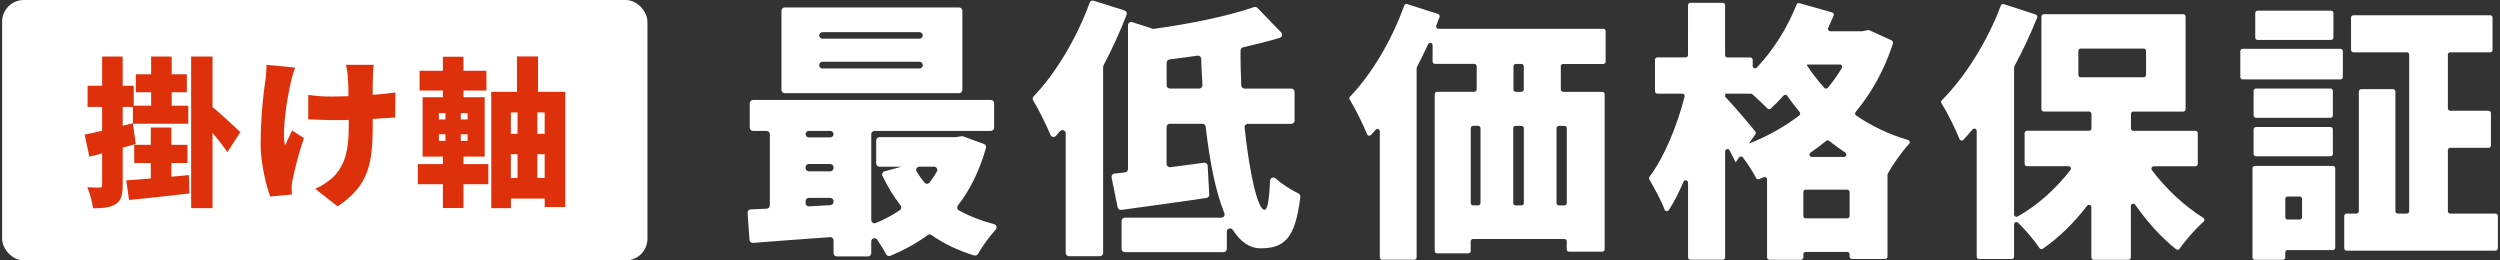
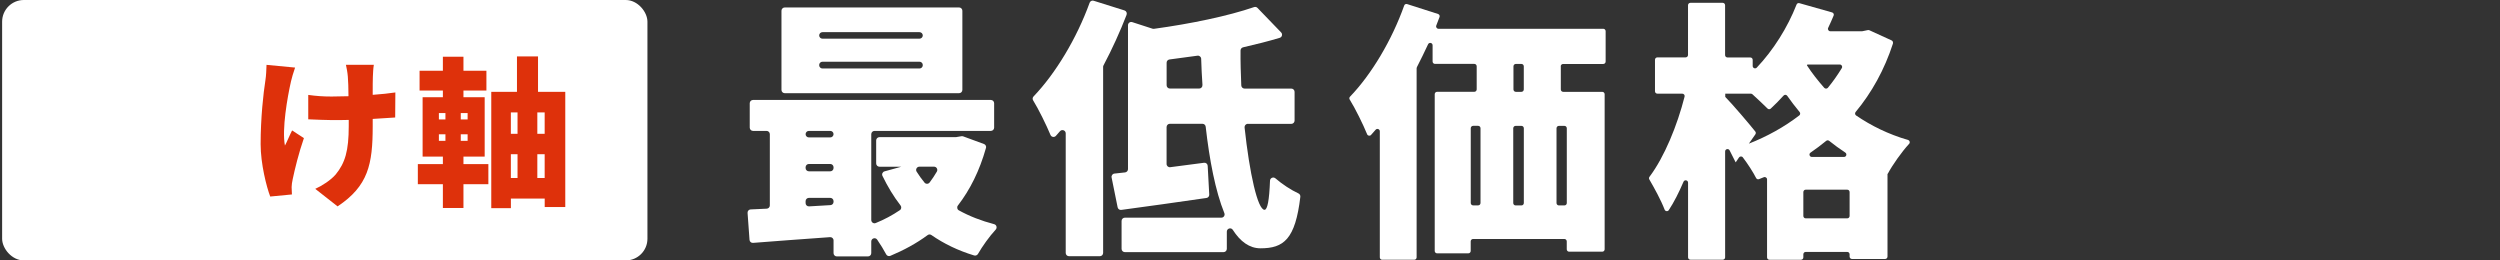
<svg xmlns="http://www.w3.org/2000/svg" id="_レイヤー_2" data-name="レイヤー 2" viewBox="0 0 576 60">
  <rect x="0" y="0" width="576" height="60" fill="#333333" stroke="none" />
  <defs>
    <style>
      .cls-1 {
        fill: none;
      }

      .cls-1, .cls-2, .cls-3 {
        stroke-width: 0px;
      }

      .cls-2 {
        fill: #de310b;
      }

      .cls-3 {
        fill: #fff;
      }
    </style>
  </defs>
  <g id="main">
    <g>
      <path class="cls-3" d="m359.61,15.28v5.33c0,.3.24.55.55.55h9c.3,0,.55.24.55.55v35.73c0,.3-.24.55-.55.55h-7.63c-.3,0-.55-.24-.55-.55v-1.83c0-.3-.24-.55-.55-.55h-21.03c-.3,0-.55.24-.55.55v2.21c0,.3-.24.55-.55.55h-7.19c-.3,0-.55-.24-.55-.55V21.7c0-.3.24-.55.55-.55h8.57c.3,0,.55-.24.55-.55v-5.33c0-.3-.24-.55-.55-.55h-9.06c-.3,0-.55-.24-.55-.55v-3.74c0-.58-.79-.76-1.04-.23-.82,1.77-1.68,3.52-2.58,5.28-.04.08-.06.16-.06.25v43.57c0,.3-.24.55-.55.55h-7.38c-.3,0-.55-.24-.55-.55v-29.05c0-.5-.63-.74-.96-.36-.35.41-.71.81-1.06,1.2-.27.3-.76.21-.91-.17-.9-2.23-2.74-5.95-4.01-7.99-.13-.21-.1-.47.07-.65,4.96-5.14,9.66-13.05,12.49-21.01.1-.28.39-.42.67-.33l7.12,2.28c.3.09.46.41.35.7-.24.65-.49,1.31-.75,1.96-.14.36.12.75.51.75h37.96c.3,0,.55.24.55.55v7.01c0,.3-.24.55-.55.55h-9.25c-.3,0-.55.24-.55.55Zm-20.2,32.04h1.15c.3,0,.55-.24.55-.55v-17.23c0-.3-.24-.55-.55-.55h-1.15c-.3,0-.55.24-.55.55v17.23c0,.3.24.55.55.55Zm9.24-17.77v17.23c0,.3.24.55.55.55h1.34c.3,0,.55-.24.55-.55v-17.23c0-.3-.24-.55-.55-.55h-1.34c-.3,0-.55.24-.55.55Zm1.88-14.82h-1.28c-.3,0-.55.24-.55.55v5.33c0,.3.24.55.55.55h1.28c.3,0,.55-.24.55-.55v-5.33c0-.3-.24-.55-.55-.55Zm9.91,14.27h-1.27c-.3,0-.55.24-.55.55v17.23c0,.3.24.55.55.55h1.27c.3,0,.55-.24.55-.55v-17.23c0-.3-.24-.55-.55-.55Z" />
      <path class="cls-3" d="m436.16,9.97c-1.99,6.13-4.92,11.37-8.62,15.83-.21.25-.16.62.1.8,3.47,2.37,7.44,4.33,11.97,5.65.39.11.53.58.26.88-1.73,1.87-3.87,4.91-4.93,6.91h-.06v19.08c0,.3-.24.55-.55.55h-7.63c-.3,0-.55-.24-.55-.55v-.53c0-.3-.24-.55-.55-.55h-9.56c-.3,0-.55.24-.55.55v.71c0,.3-.24.55-.55.55h-7.26c-.3,0-.55-.24-.55-.55v-17.96c0-.39-.39-.65-.75-.51s-.73.29-1.09.44c-.26.11-.55,0-.68-.25-.74-1.44-1.89-3.22-3.06-4.76-.22-.3-.68-.28-.89.03l-.76,1.12c-.39-.81-.87-1.76-1.4-2.77-.27-.5-1.03-.32-1.03.25v24.4c0,.3-.24.55-.55.55h-7.44c-.3,0-.55-.24-.55-.55v-17.2c0-.6-.82-.76-1.05-.21-1.05,2.45-2.17,4.67-3.39,6.53-.24.37-.8.3-.96-.11-.86-2.25-2.4-5.02-3.53-6.97-.11-.19-.09-.41.04-.59,3.46-4.6,6.41-11.87,8.09-18.48.09-.35-.18-.68-.54-.68h-5.73c-.3,0-.55-.24-.55-.55v-7.26c0-.3.24-.55.55-.55h6.51c.3,0,.55-.24.55-.55V1.2c0-.3.24-.55.55-.55h7.44c.3,0,.55.24.55.55v11.49c0,.3.24.55.55.55h5.26c.3,0,.55.24.55.55v1.41c0,.49.6.74.94.38,3.84-4.06,7.08-9.21,9.17-14.53.1-.26.38-.4.65-.32l7.53,2.13c.32.09.49.43.36.73-.39.94-.81,1.89-1.26,2.83-.17.36.09.78.49.78h7.3s.07,0,.11-.01l1.26-.26c.11-.02.23-.01.34.04l5.12,2.34c.25.12.38.41.3.68Zm-33.25,23.14c4.24-1.67,8.19-3.86,11.64-6.51.25-.19.28-.55.08-.79-1.02-1.23-1.99-2.5-2.86-3.74-.2-.29-.61-.3-.84-.04-.98,1.09-1.98,2.09-2.95,2.99-.22.2-.55.19-.75-.02-.88-.89-2.21-2.12-3.47-3.28-.1-.09-.23-.14-.37-.14h-5.89v.75c1.57,1.57,5.58,6.28,6.92,7.97.15.19.15.45.02.65l-1.51,2.16Zm23.24,16.65v-5.51c0-.3-.24-.55-.55-.55h-9.56c-.3,0-.55.24-.55.55v5.51c0,.3.24.55.55.55h9.56c.3,0,.55-.24.55-.55Zm-.98-14.6c-1.3-.85-2.56-1.77-3.73-2.71-.2-.16-.48-.16-.68,0-1.17.95-2.37,1.87-3.62,2.72-.44.3-.22.99.31.99h7.41c.54,0,.75-.7.3-1Zm-8.74-20.31l-.12.19c1.14,1.77,2.49,3.48,3.99,5.19.22.25.63.25.84,0,1.18-1.43,2.25-2.96,3.21-4.54.22-.36-.05-.83-.47-.83h-7.45Z" />
-       <path class="cls-3" d="m495.77,39.17c3.26,4.32,7.52,8.32,11.87,11.02.31.19.35.62.08.86-1.84,1.64-4.16,4.26-5.54,6.26-.18.26-.54.33-.79.13-3.36-2.66-6.62-6.25-9.45-10.28-.3-.43-.99-.21-.99.32v11.83c0,.3-.24.55-.55.55h-8c-.3,0-.55-.24-.55-.55v-11.57c0-.53-.66-.74-.98-.33-3.02,3.94-6.49,7.33-10.2,9.89-.25.17-.6.1-.77-.15-1.22-1.82-3.23-4.17-4.94-5.84-.34-.34-.92-.08-.92.4v7.42c0,.3-.24.55-.55.55h-7.51c-.3,0-.55-.24-.55-.55v-28.95c0-.51-.64-.74-.96-.35-.69.83-1.4,1.63-2.11,2.38-.28.29-.75.19-.9-.18-.91-2.29-2.81-6.14-4.14-8.25-.14-.22-.11-.49.07-.67,5.33-5.33,10.51-13.55,13.6-21.83.1-.27.4-.42.67-.33l7.36,2.4c.3.1.46.43.34.72-1.5,3.72-3.27,7.53-5.26,11.24-.04.08-.06.16-.06.25v33.84c0,.42.45.69.81.49,4.56-2.54,8.88-6.45,12.18-10.71.28-.36.01-.88-.44-.88h-9.57c-.3,0-.55-.24-.55-.55v-7.07c0-.3.24-.55.55-.55h14.3c.3,0,.55-.24.55-.55v-3.33c0-.3-.24-.55-.55-.55h-10.43c-.3,0-.55-.24-.55-.55V3.82c0-.3.24-.55.55-.55h32.12c.3,0,.55.24.55.55v21.34c0,.3-.24.55-.55.55h-11.49c-.3,0-.55.24-.55.55v3.33c0,.3.24.55.55.55h14.3c.3,0,.55.24.55.55v7.07c0,.3-.24.55-.55.55h-9.58c-.45,0-.71.52-.44.87Zm-16.36-21.37h14.49c.3,0,.55-.24.55-.55v-5.51c0-.3-.24-.55-.55-.55h-14.49c-.3,0-.55.24-.55.55v5.51c0,.3.24.55.55.55Z" />
-       <path class="cls-3" d="m516.72,11.25h22.52c.3,0,.55.24.55.55v5.95c0,.3-.24.55-.55.55h-22.52c-.3,0-.55-.24-.55-.55v-5.95c0-.3.24-.55.55-.55Zm20.78,46.36h-10.43c-.3,0-.55.24-.55.55v1.15c0,.3-.24.55-.55.55h-6.45c-.3,0-.55-.24-.55-.55v-20.53c0-.3.24-.55.55-.55h17.97c.3,0,.55.24.55.55v18.29c0,.3-.24.55-.55.55Zm-.56-30.47h-17.16c-.3,0-.55-.24-.55-.55v-5.64c0-.3.24-.55.55-.55h17.16c.3,0,.55.24.55.55v5.64c0,.3-.24.55-.55.55Zm-17.16,2.12h17.16c.3,0,.55.24.55.55v5.64c0,.3-.24.55-.55.55h-17.16c-.3,0-.55-.24-.55-.55v-5.64c0-.3.24-.55.55-.55Zm17.29-20.06h-16.91c-.3,0-.55-.24-.55-.55V3.01c0-.3.24-.55.55-.55h16.91c.3,0,.55.24.55.55v5.64c0,.3-.24.55-.55.55Zm-10.54,36.63v4.2c0,.3.24.55.55.55h2.77c.3,0,.55-.24.55-.55v-4.2c0-.3-.24-.55-.55-.55h-2.77c-.3,0-.55.24-.55.55Zm48.98,3.93v7.44c0,.3-.24.55-.55.55h-34.3c-.3,0-.55-.24-.55-.55v-7.44c0-.3.24-.55.55-.55h2.27c.3,0,.55-.24.55-.55v-27.57c0-.3.24-.55.55-.55h7.32c.3,0,.55.24.55.55v27.57c0,.3.24.55.55.55h2.08c.3,0,.55-.24.55-.55V12.6c0-.3-.24-.55-.55-.55h-12.3c-.3,0-.55-.24-.55-.55v-7.44c0-.3.24-.55.55-.55h31.5c.3,0,.55.24.55.55v7.44c0,.3-.24.55-.55.55h-9.19c-.3,0-.55.24-.55.55v12.37c0,.3.24.55.55.55h8.82c.3,0,.55.24.55.55v7.44c0,.3-.24.55-.55.55h-8.82c-.3,0-.55.24-.55.55v14.05c0,.3.24.55.55.55h10.43c.3,0,.55.24.55.55Z" />
      <g>
        <path class="cls-3" d="m227.17,34.08c-1.47,5.24-3.66,9.62-6.47,13.27-.28.36-.19.89.21,1.11,2.42,1.34,5.16,2.41,8.14,3.19.56.15.75.82.36,1.25-1.47,1.59-3.09,3.87-4.08,5.6-.18.31-.54.46-.88.36-3.7-1.12-6.98-2.71-9.86-4.71-.26-.18-.6-.18-.85.01-2.59,1.91-5.48,3.48-8.61,4.79-.36.15-.77,0-.95-.34-.55-1.04-1.29-2.25-2.08-3.4-.42-.6-1.36-.3-1.36.43v2.69c0,.41-.34.75-.75.75h-7.19c-.41,0-.75-.34-.75-.75v-2.94c0-.44-.37-.78-.8-.75-6.35.46-12.66.91-17.76,1.32-.41.03-.77-.28-.8-.69l-.45-6.22c-.03-.42.29-.79.71-.8,1.15-.05,2.4-.1,3.71-.17.4-.02.71-.35.71-.75v-16.42c0-.41-.34-.75-.75-.75h-3.13c-.41,0-.75-.34-.75-.75v-5.63c0-.41.34-.75.75-.75h54.81c.41,0,.75.34.75.75v5.63c0,.41-.34.75-.75.75h-26.81c-.41,0-.75.34-.75.75v19.78c0,.53.53.9,1.02.7,1.98-.8,3.85-1.8,5.57-2.97.36-.24.42-.74.16-1.08-1.6-2.06-2.96-4.33-4.17-6.81-.21-.42.03-.93.48-1.05l3.88-1.07h-5.06c-.41,0-.75-.34-.75-.75v-5.31c0-.41.34-.75.75-.75h17.56s.08,0,.12-.01l1.24-.21c.13-.02.26,0,.38.04l4.79,1.76c.37.13.57.54.47.91Zm-6.19-12.61h-40.18c-.41,0-.75-.34-.75-.75V2.47c0-.41.34-.75.75-.75h40.18c.41,0,.75.34.75.75v18.25c0,.41-.34.75-.75.75Zm-35.37,9.44h0c0,.42.34.75.75.75h4.94c.41,0,.75-.34.75-.75h0c0-.42-.34-.75-.75-.75h-4.94c-.41,0-.75.34-.75.75Zm.75,8.56h4.94c.41,0,.75-.34.75-.75v-.19c0-.41-.34-.75-.75-.75h-4.94c-.41,0-.75.34-.75.75v.19c0,.41.34.75.75.75Zm5.69,7.04v-.17c0-.41-.34-.75-.75-.75h-4.94c-.41,0-.75.34-.75.75v.46c0,.43.36.77.79.75l4.94-.29c.4-.02.71-.35.71-.75Zm19.81-39.1h-22.37c-.41,0-.75.34-.75.75h0c0,.41.34.75.75.75h22.37c.41,0,.75-.34.75-.75h0c0-.41-.34-.75-.75-.75Zm0,6.81h-22.37c-.41,0-.75.34-.75.75v.06c0,.41.34.75.75.75h22.37c.41,0,.75-.34.75-.75v-.06c0-.41-.34-.75-.75-.75Zm-.66,25.34c.54.87,1.15,1.7,1.81,2.51.3.37.88.36,1.17-.02.61-.81,1.17-1.64,1.67-2.51.29-.5-.06-1.14-.65-1.14h-3.37c-.59,0-.95.65-.64,1.15Z" />
        <path class="cls-3" d="m259.57,3.4c-1.49,3.84-3.29,7.83-5.32,11.66-.06.11-.09.22-.09.34v42.88c0,.41-.34.75-.75.75h-7.12c-.41,0-.75-.34-.75-.75v-27.56c0-.69-.86-1.01-1.32-.49-.31.36-.63.72-.94,1.07-.37.41-1.03.3-1.25-.21-.97-2.33-2.73-5.91-4-7.97-.18-.29-.14-.65.1-.9,5.09-5.31,9.96-13.41,12.92-21.59.14-.38.54-.58.92-.46l7.11,2.23c.41.13.64.58.48.99Zm27.93,25.13c-.45,0-.79.39-.75.83,1.14,10.61,3.02,18.98,4.6,18.98.67,0,1.09-2.21,1.26-6.71.02-.64.77-.95,1.25-.54,1.61,1.39,3.59,2.68,5.3,3.47.3.14.47.45.44.77-1.16,9.83-3.85,11.88-9.19,11.88-2.53,0-4.65-1.56-6.38-4.26-.4-.62-1.37-.32-1.37.42v3.97c0,.41-.34.75-.75.75h-22.75c-.41,0-.75-.34-.75-.75v-6.44c0-.41.34-.75.75-.75h22.24c.54,0,.89-.54.69-1.04-2.06-5.11-3.42-12.16-4.3-19.92-.04-.38-.36-.67-.74-.67h-7.52c-.41,0-.75.34-.75.75v8.51c0,.45.39.8.84.74,2.55-.35,5.2-.67,7.79-1.02.43-.06.82.26.84.7l.36,6.63c.02.39-.25.73-.64.78-6.73.99-13.88,1.97-19.64,2.75-.39.05-.75-.21-.83-.6l-1.39-6.88c-.09-.43.22-.85.66-.89.78-.08,1.61-.16,2.46-.27.37-.05.66-.37.66-.75V5.81c0-.51.5-.87.98-.71l4.67,1.51c.11.03.22.05.34.03,8.48-1.16,17.12-2.96,23.07-5.01.28-.09.57-.02.77.19l5.45,5.65c.39.4.22,1.08-.31,1.24-2.65.8-5.52,1.52-8.45,2.19-.34.08-.58.37-.59.72-.03,2.65.06,5.37.17,8.07.02.4.35.72.75.72h10.78c.41,0,.75.34.75.75v6.63c0,.41-.34.75-.75.75h-10.04Zm-10.45-8.92c-.14-2.02-.24-4.04-.3-6.06-.01-.45-.41-.78-.85-.72-2.18.3-4.32.6-6.45.87-.38.05-.66.36-.66.74v5.21c0,.41.34.75.75.75h6.76c.43,0,.77-.37.74-.8Z" />
      </g>
    </g>
    <g>
      <rect class="cls-3" x=".49" width="148.68" height="60" rx="5" ry="5" />
      <g>
-         <path class="cls-2" d="m28.27,34.02v8.57c0,2.28-.33,3.6-1.58,4.41-1.21.81-2.9.99-5.26.99-.15-1.32-.7-3.46-1.32-4.85,1.18.07,2.39.07,2.83.07s.59-.15.59-.63v-7.24l-2.94.77-1.1-5.11c1.18-.22,2.54-.51,4.04-.88v-5.48h-3.35v-4.89h3.35v-6.73h4.74v6.73h2.54v4.6h4.01v-3.09h-3.53v-4.15h3.53v-4.08h4.74v4.08h3.49v4.15h-3.49v3.09h3.82v4.16h-12.76l.66,4.67-3.02.85Zm0-5.04l2.35-.59v-3.75h-2.35v4.34Zm15.26,11.36l.11,4.23c-4.85.59-10,1.1-13.9,1.51l-.66-4.52c1.62-.11,3.57-.26,5.66-.44v-3.57h-3.82v-4.19h3.82v-3.97h4.74v3.97h3.71v4.19h-3.71v3.16l4.04-.37Zm8.86-5.29c-.85-1.25-2.13-2.91-3.42-4.45v17.35h-4.93V13.03h4.93v11.65c1.62,1.29,5.48,4.85,6.4,5.77l-2.98,4.6Z" />
        <path class="cls-2" d="m67.01,18.91c-.77,3.38-2.1,10.92-1.36,14.63.48-.88,1.1-2.43,1.65-3.49l2.72,1.77c-1.21,3.49-2.1,7.17-2.57,9.41-.15.59-.26,1.47-.26,1.88s.04,1.1.07,1.69l-5,.48c-.85-2.21-2.21-7.54-2.21-12.06,0-6.07.63-11.73,1.1-14.71.18-1.1.22-2.5.26-3.57l6.58.63c-.37,1.03-.81,2.54-.99,3.35Zm18.9-1.29c-.04.74-.04,2.39-.04,4.23,1.99-.15,3.82-.33,5.22-.55l-.04,5.77c-1.4.11-3.2.22-5.18.33v1.69c0,8.79-1.03,13.75-8.09,18.46l-5.15-4.04c1.58-.7,3.6-2.02,4.71-3.31,2.17-2.65,3.01-5.44,3.01-11.14v-1.43c-1.29.04-2.57.04-3.82.04-1.51,0-3.57-.11-5.51-.18v-5.62c1.91.26,3.42.37,5.37.37,1.25,0,2.57-.04,3.9-.07,0-1.84-.07-3.53-.15-4.52-.07-.92-.29-2.13-.44-2.72h6.43c-.15.92-.18,1.88-.22,2.72Z" />
        <path class="cls-2" d="m106.78,37.81h5.74v4.63h-5.74v5.48h-4.74v-5.48h-5.77v-4.63h5.77v-1.73h-4.67v-13.68h4.67v-1.54h-5.37v-4.56h5.37v-3.23h4.74v3.23h5.29v4.56h-5.29v1.54h4.89v13.68h-4.89v1.73Zm-5.66-10.29h1.51v-1.47h-1.51v1.47Zm0,4.93h1.51v-1.51h-1.51v1.51Zm6.62-6.4h-1.58v1.47h1.58v-1.47Zm0,4.89h-1.58v1.51h1.58v-1.51Zm22.5-9.78v26.54h-4.74v-1.95h-7.79v2.21h-4.52v-26.8h5.92v-8.16h4.85v8.16h6.29Zm-12.54,4.74v4.93h1.54v-4.93h-1.54Zm0,15.11h1.54v-5.48h-1.54v5.48Zm7.79-15.11h-1.69v4.93h1.69v-4.93Zm0,15.11v-5.48h-1.69v5.48h1.69Z" />
      </g>
    </g>
-     <rect class="cls-1" width="576" height="60" />
  </g>
</svg>